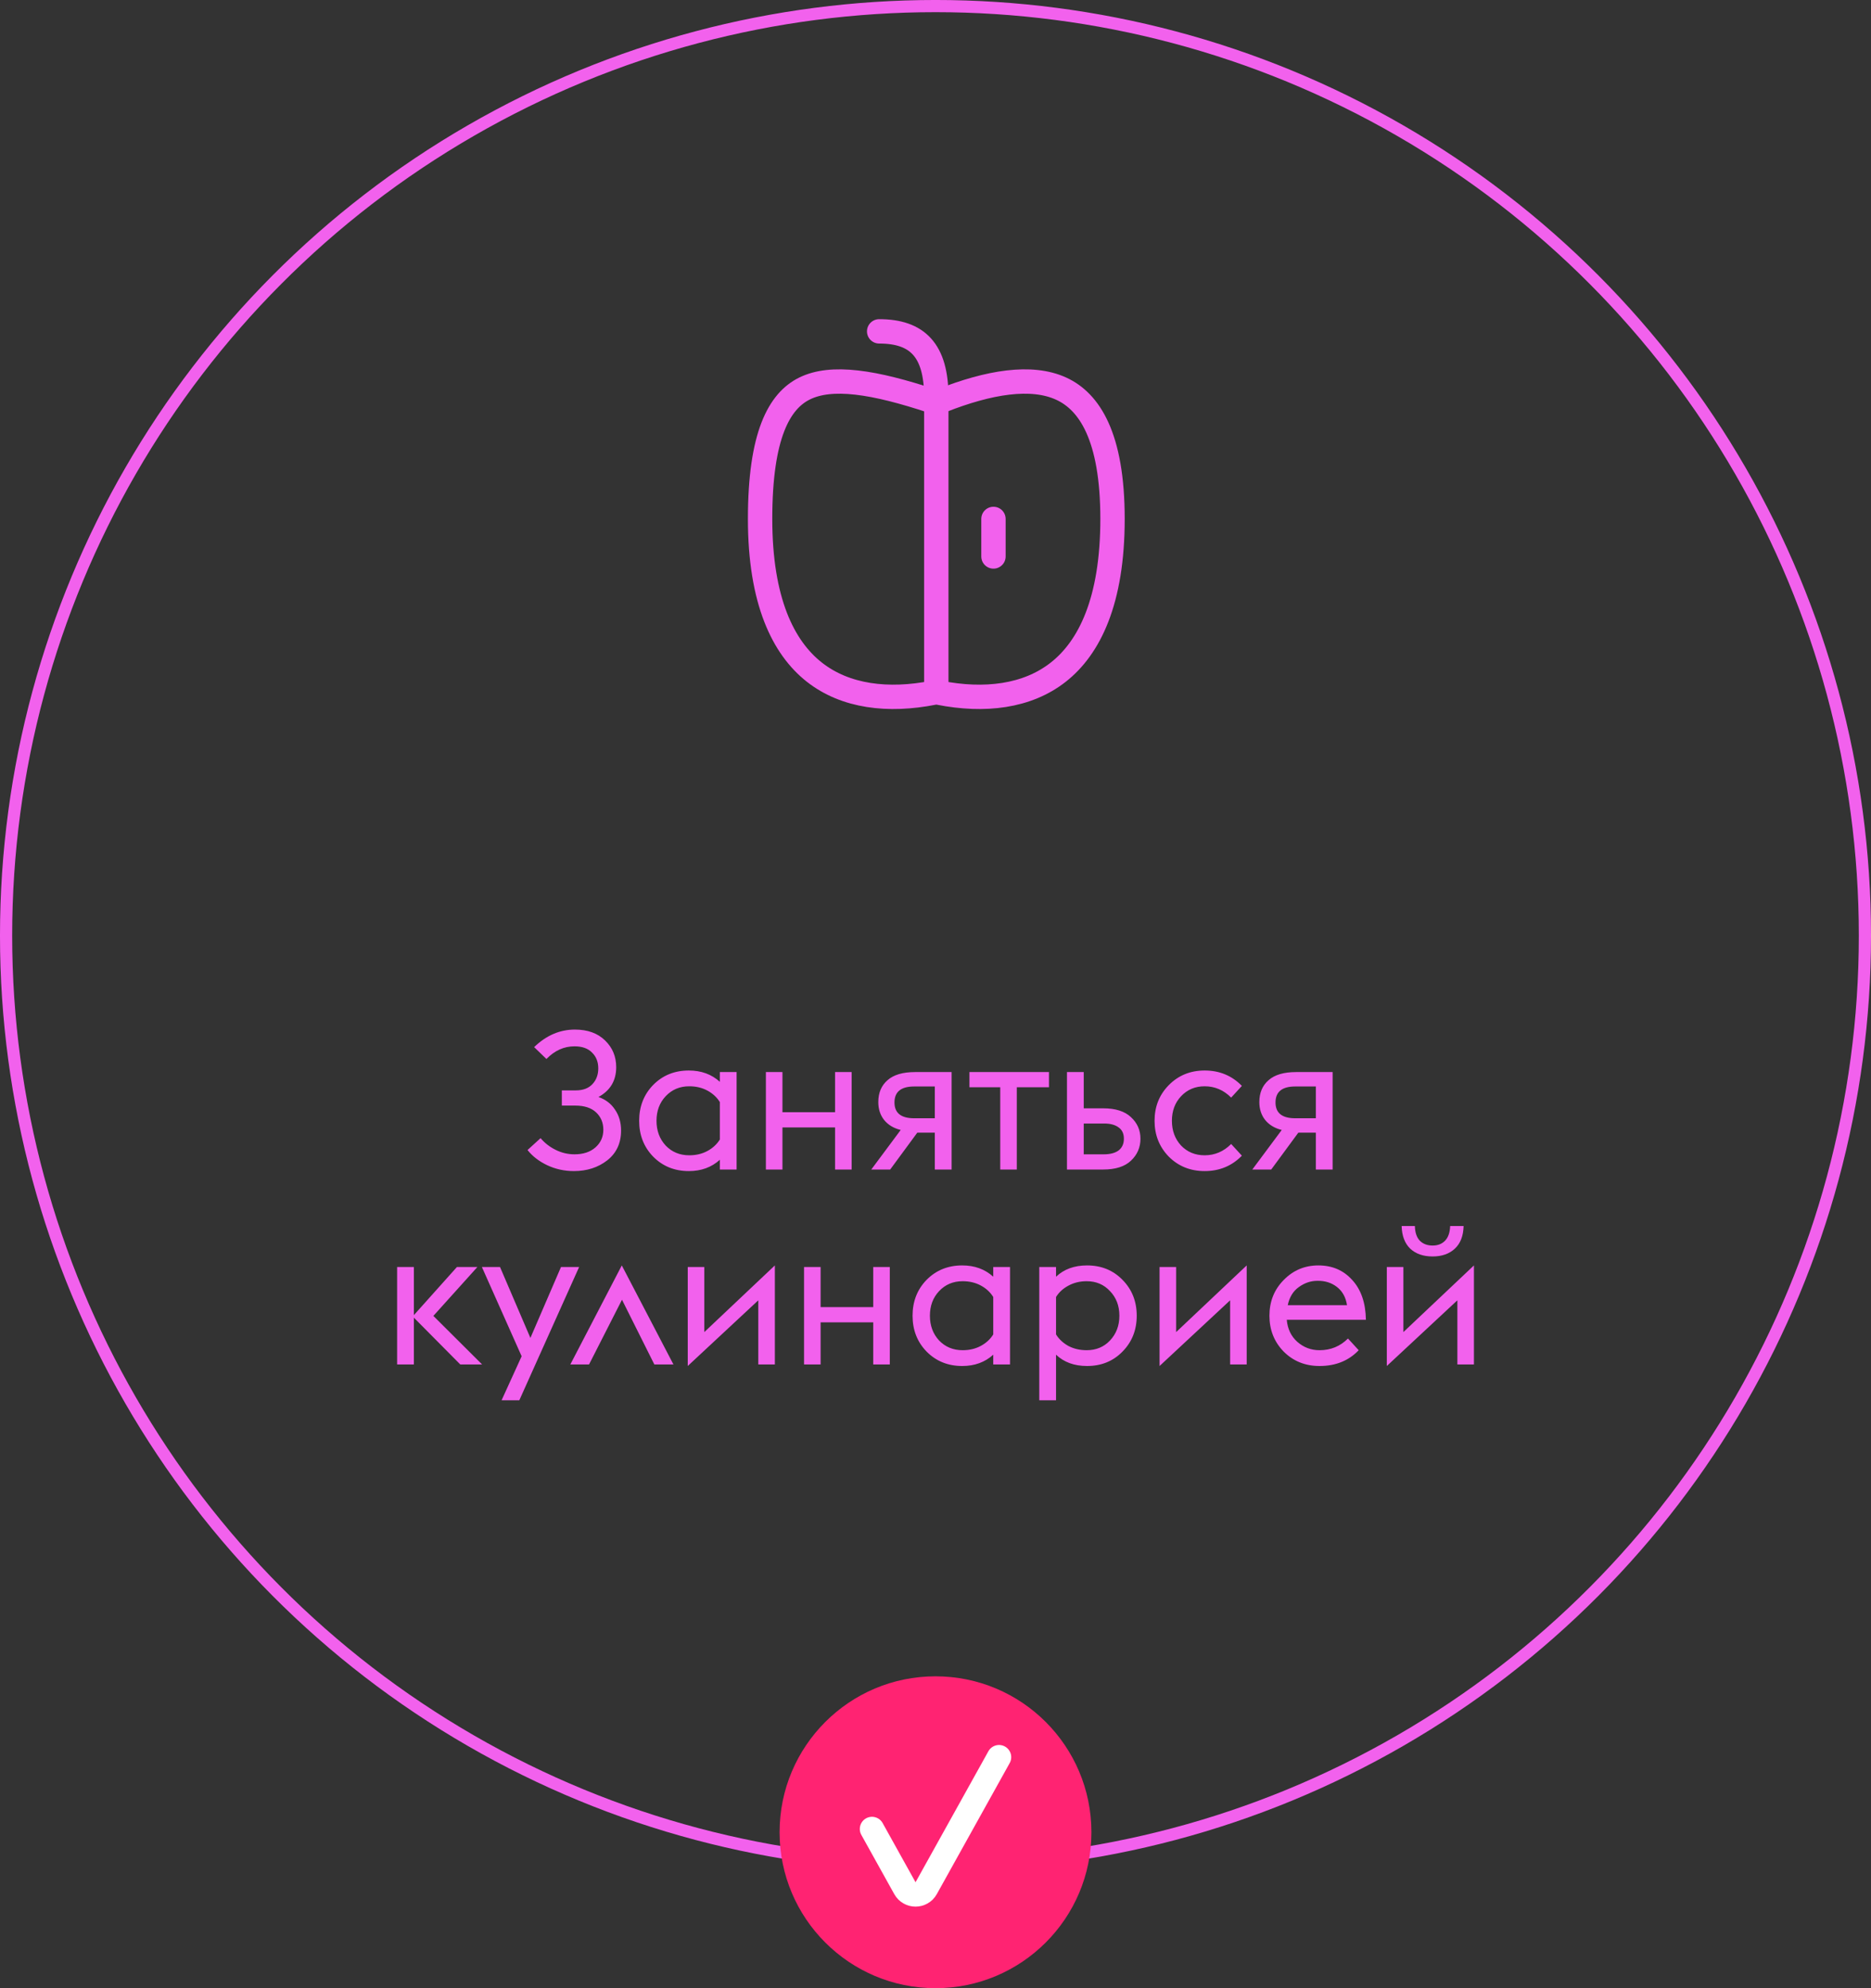
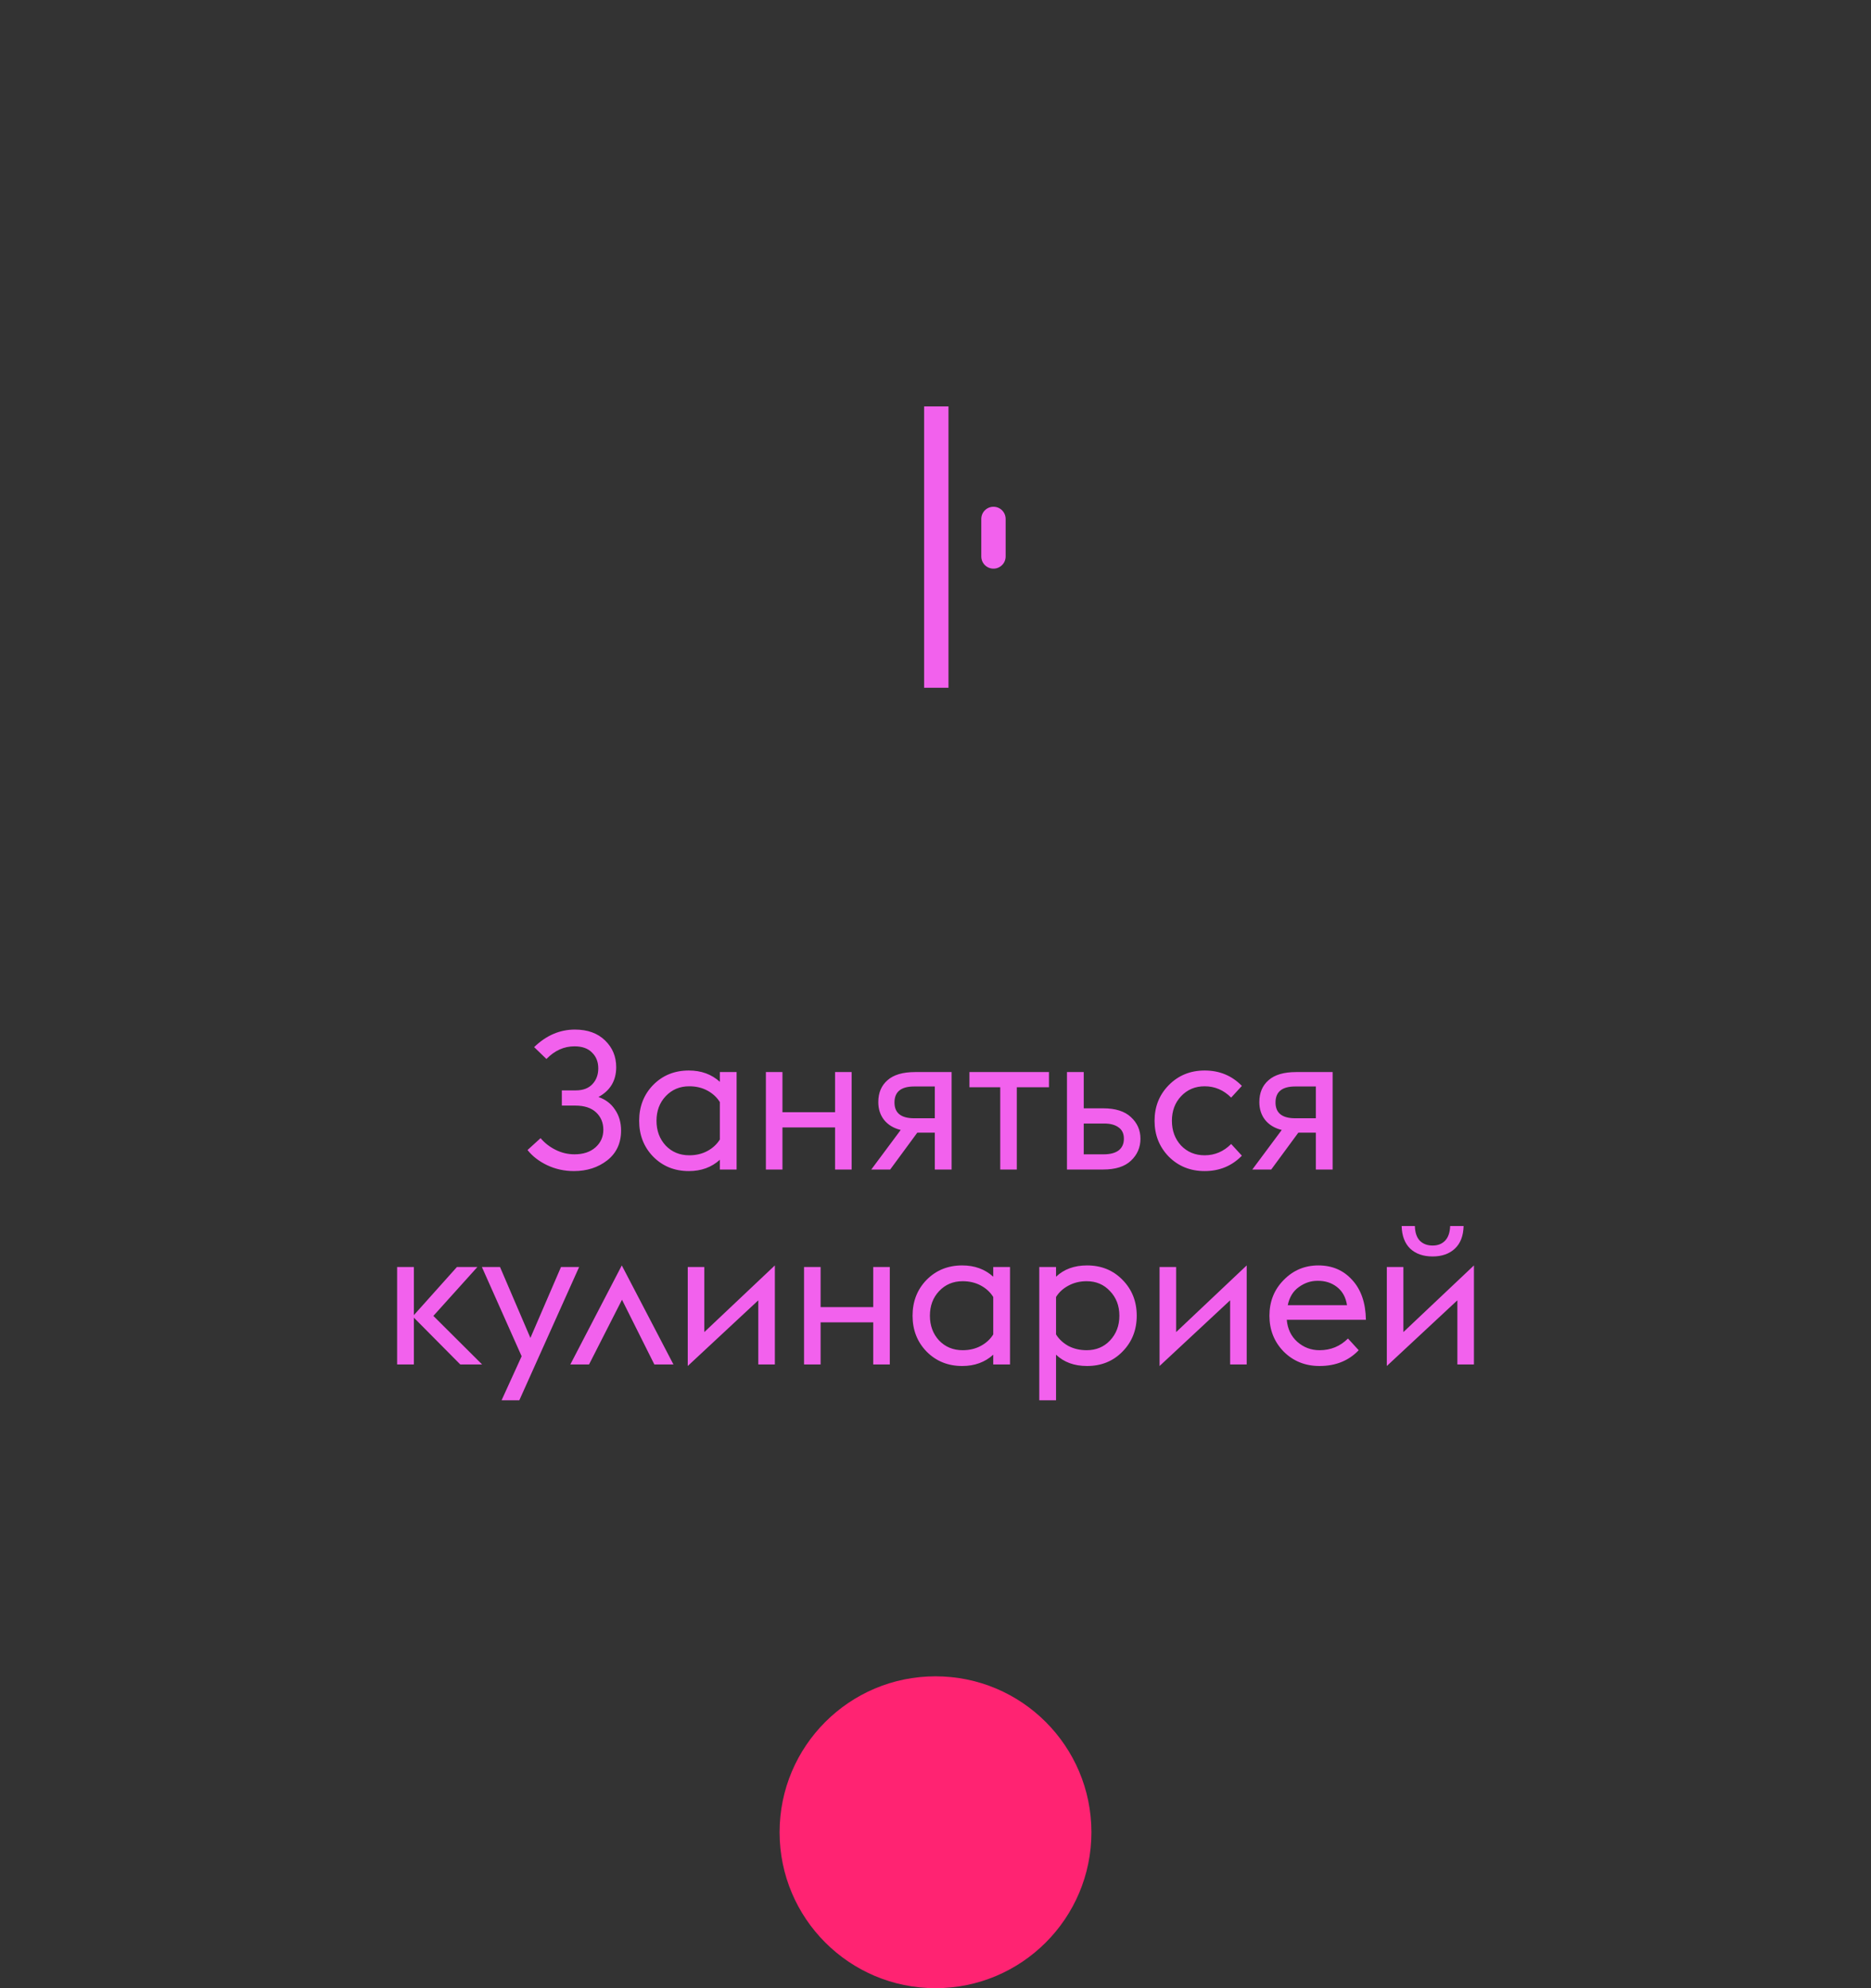
<svg xmlns="http://www.w3.org/2000/svg" width="96" height="102" viewBox="0 0 96 102" fill="none">
  <rect x="0" y="0" width="96" height="102" fill="#333333" stroke="none" />
-   <circle cx="48" cy="48" r="47.688" stroke="#F261ED" stroke-width="0.625" />
-   <path d="M48.185 35.539L48.042 35.51L47.898 35.539C45.575 35.996 43.382 35.742 41.779 34.48C40.186 33.225 39 30.832 39 26.623C39 22.319 39.985 20.57 41.283 19.931C41.962 19.597 42.839 19.5 43.956 19.627C45.072 19.753 46.359 20.096 47.81 20.572L48.065 20.655L48.314 20.557C50.74 19.602 52.92 19.236 54.452 19.94C55.888 20.6 57.083 22.383 57.083 26.623C57.083 30.832 55.897 33.225 54.304 34.48C52.702 35.742 50.508 35.996 48.185 35.539Z" stroke="#F261ED" stroke-width="1.25" />
-   <path d="M48.041 20.368C48.041 17.962 47.064 17 45.109 17" stroke="#F261ED" stroke-width="1.25" stroke-linecap="round" stroke-linejoin="round" />
  <path d="M48.041 20.85V35.284" stroke="#F261ED" stroke-width="1.25" />
  <path d="M50.974 26.623V28.548" stroke="#F261ED" stroke-width="1.25" stroke-linecap="round" stroke-linejoin="round" />
  <circle cx="48" cy="94" r="8" fill="#FF2372" />
-   <path d="M51.26 90.148L47.522 96.869C47.284 97.298 46.668 97.298 46.43 96.869L44.741 93.832" stroke="white" stroke-width="1.25" stroke-linecap="round" stroke-linejoin="round" />
  <path d="M28.037 54.33L27.407 53.72C28.027 53.12 28.724 52.82 29.497 52.82C30.15 52.82 30.667 53.007 31.047 53.38C31.427 53.747 31.617 54.203 31.617 54.75C31.617 55.437 31.314 55.947 30.707 56.28C31.074 56.407 31.357 56.623 31.557 56.93C31.764 57.23 31.867 57.587 31.867 58C31.867 58.647 31.63 59.157 31.157 59.53C30.684 59.897 30.114 60.08 29.447 60.08C28.96 60.08 28.504 59.98 28.077 59.78C27.657 59.58 27.32 59.32 27.067 59L27.737 58.39C27.944 58.637 28.2 58.837 28.507 58.99C28.814 59.143 29.137 59.22 29.477 59.22C29.924 59.22 30.28 59.103 30.547 58.87C30.82 58.63 30.957 58.327 30.957 57.96C30.957 57.6 30.834 57.303 30.587 57.07C30.34 56.837 29.984 56.72 29.517 56.72H28.827V55.94H29.547C29.914 55.94 30.197 55.833 30.397 55.62C30.597 55.407 30.697 55.137 30.697 54.81C30.697 54.477 30.59 54.207 30.377 54C30.17 53.787 29.87 53.68 29.477 53.68C28.937 53.68 28.457 53.897 28.037 54.33ZM36.935 60V59.5C36.508 59.887 35.978 60.08 35.345 60.08C34.612 60.08 34.002 59.833 33.515 59.34C33.035 58.847 32.795 58.233 32.795 57.5C32.795 56.767 33.035 56.153 33.515 55.66C34.002 55.167 34.612 54.92 35.345 54.92C35.978 54.92 36.508 55.113 36.935 55.5V55H37.795V60H36.935ZM35.365 59.27C35.712 59.27 36.022 59.197 36.295 59.05C36.568 58.903 36.782 58.707 36.935 58.46V56.54C36.782 56.293 36.568 56.097 36.295 55.95C36.022 55.803 35.712 55.73 35.365 55.73C34.878 55.73 34.475 55.9 34.155 56.24C33.842 56.573 33.685 56.993 33.685 57.5C33.685 58.007 33.842 58.43 34.155 58.77C34.475 59.103 34.878 59.27 35.365 59.27ZM39.297 60V55H40.147V57.06H42.847V55H43.697V60H42.847V57.84H40.147V60H39.297ZM44.705 60L46.215 57.97C45.855 57.883 45.572 57.713 45.365 57.46C45.165 57.207 45.065 56.9 45.065 56.54C45.065 56.067 45.222 55.693 45.535 55.42C45.849 55.14 46.322 55 46.955 55H48.825V60H47.965V58.11H47.065L45.675 60H44.705ZM46.905 57.37H47.965V55.74H46.905C46.232 55.74 45.895 56.013 45.895 56.56C45.895 57.1 46.232 57.37 46.905 57.37ZM51.322 60V55.78H49.742V55H53.822V55.78H52.172V60H51.322ZM54.746 60V55H55.606V56.86H56.606C57.233 56.86 57.706 57.01 58.026 57.31C58.353 57.61 58.516 57.98 58.516 58.42C58.516 58.867 58.353 59.243 58.026 59.55C57.706 59.85 57.233 60 56.606 60H54.746ZM55.606 59.22H56.636C56.963 59.22 57.216 59.153 57.396 59.02C57.576 58.88 57.666 58.68 57.666 58.42C57.666 58.16 57.576 57.967 57.396 57.84C57.216 57.707 56.969 57.64 56.656 57.64H55.606V59.22ZM61.81 60.08C61.077 60.08 60.464 59.833 59.97 59.34C59.484 58.84 59.24 58.227 59.24 57.5C59.24 56.773 59.484 56.163 59.97 55.67C60.464 55.17 61.077 54.92 61.81 54.92C62.57 54.92 63.207 55.183 63.72 55.71L63.17 56.31C62.784 55.923 62.33 55.73 61.81 55.73C61.324 55.73 60.92 55.9 60.6 56.24C60.287 56.573 60.13 56.993 60.13 57.5C60.13 58.007 60.287 58.43 60.6 58.77C60.92 59.103 61.324 59.27 61.81 59.27C62.33 59.27 62.784 59.077 63.17 58.69L63.72 59.29C63.207 59.817 62.57 60.08 61.81 60.08ZM64.256 60L65.766 57.97C65.406 57.883 65.123 57.713 64.916 57.46C64.716 57.207 64.616 56.9 64.616 56.54C64.616 56.067 64.773 55.693 65.086 55.42C65.399 55.14 65.873 55 66.506 55H68.376V60H67.516V58.11H66.616L65.226 60H64.256ZM66.456 57.37H67.516V55.74H66.456C65.783 55.74 65.446 56.013 65.446 56.56C65.446 57.1 65.783 57.37 66.456 57.37ZM20.376 70V65H21.236V67.47L23.446 65H24.496L22.236 67.51L24.736 70H23.616L21.236 67.6V70H20.376ZM25.735 71.84L26.765 69.58L24.725 65H25.655L27.215 68.64L28.785 65H29.715L26.645 71.84H25.735ZM29.264 70L31.904 64.92L34.554 70H33.574L31.914 66.68L30.224 70H29.264ZM35.288 70.08V65H36.138V68.34L39.758 64.92V70H38.908V66.71L35.288 70.08ZM41.255 70V65H42.105V67.06H44.805V65H45.655V70H44.805V67.84H42.105V70H41.255ZM50.963 70V69.5C50.537 69.887 50.007 70.08 49.373 70.08C48.64 70.08 48.03 69.833 47.543 69.34C47.063 68.847 46.823 68.233 46.823 67.5C46.823 66.767 47.063 66.153 47.543 65.66C48.03 65.167 48.64 64.92 49.373 64.92C50.007 64.92 50.537 65.113 50.963 65.5V65H51.823V70H50.963ZM49.393 69.27C49.74 69.27 50.05 69.197 50.323 69.05C50.597 68.903 50.81 68.707 50.963 68.46V66.54C50.81 66.293 50.597 66.097 50.323 65.95C50.05 65.803 49.74 65.73 49.393 65.73C48.907 65.73 48.503 65.9 48.183 66.24C47.87 66.573 47.713 66.993 47.713 67.5C47.713 68.007 47.87 68.43 48.183 68.77C48.503 69.103 48.907 69.27 49.393 69.27ZM53.325 65H54.185V65.5C54.592 65.113 55.122 64.92 55.775 64.92C56.508 64.92 57.115 65.167 57.595 65.66C58.082 66.153 58.325 66.767 58.325 67.5C58.325 68.233 58.082 68.847 57.595 69.34C57.115 69.833 56.508 70.08 55.775 70.08C55.122 70.08 54.592 69.887 54.185 69.5V71.84H53.325V65ZM55.755 69.27C56.242 69.27 56.642 69.103 56.955 68.77C57.275 68.43 57.435 68.007 57.435 67.5C57.435 66.993 57.275 66.573 56.955 66.24C56.642 65.9 56.242 65.73 55.755 65.73C55.408 65.73 55.095 65.807 54.815 65.96C54.542 66.107 54.332 66.3 54.185 66.54V68.46C54.332 68.7 54.542 68.897 54.815 69.05C55.095 69.197 55.408 69.27 55.755 69.27ZM59.497 70.08V65H60.347V68.34L63.967 64.92V70H63.117V66.71L59.497 70.08ZM67.704 70.08C66.971 70.08 66.357 69.833 65.864 69.34C65.377 68.84 65.134 68.227 65.134 67.5C65.134 66.773 65.377 66.163 65.864 65.67C66.35 65.17 66.944 64.92 67.644 64.92C68.357 64.92 68.937 65.17 69.384 65.67C69.837 66.163 70.07 66.843 70.084 67.71H66.024C66.064 68.177 66.244 68.553 66.564 68.84C66.891 69.127 67.27 69.27 67.704 69.27C68.277 69.27 68.764 69.07 69.164 68.67L69.714 69.27C69.201 69.81 68.531 70.08 67.704 70.08ZM67.594 65.71C67.254 65.71 66.937 65.817 66.644 66.03C66.35 66.237 66.16 66.547 66.074 66.96H69.114C69.054 66.56 68.884 66.25 68.604 66.03C68.324 65.81 67.987 65.703 67.594 65.71ZM71.157 70.08V65H72.007V68.34L75.627 64.92V70H74.777V66.71L71.157 70.08ZM74.407 62.9H75.097C75.084 63.407 74.934 63.793 74.647 64.06C74.361 64.327 73.981 64.46 73.507 64.46C73.027 64.46 72.644 64.327 72.357 64.06C72.077 63.787 71.931 63.4 71.917 62.9H72.597C72.604 63.227 72.687 63.477 72.847 63.65C73.014 63.817 73.234 63.9 73.507 63.9C73.774 63.9 73.987 63.817 74.147 63.65C74.307 63.483 74.394 63.233 74.407 62.9Z" fill="#F261ED" />
</svg>